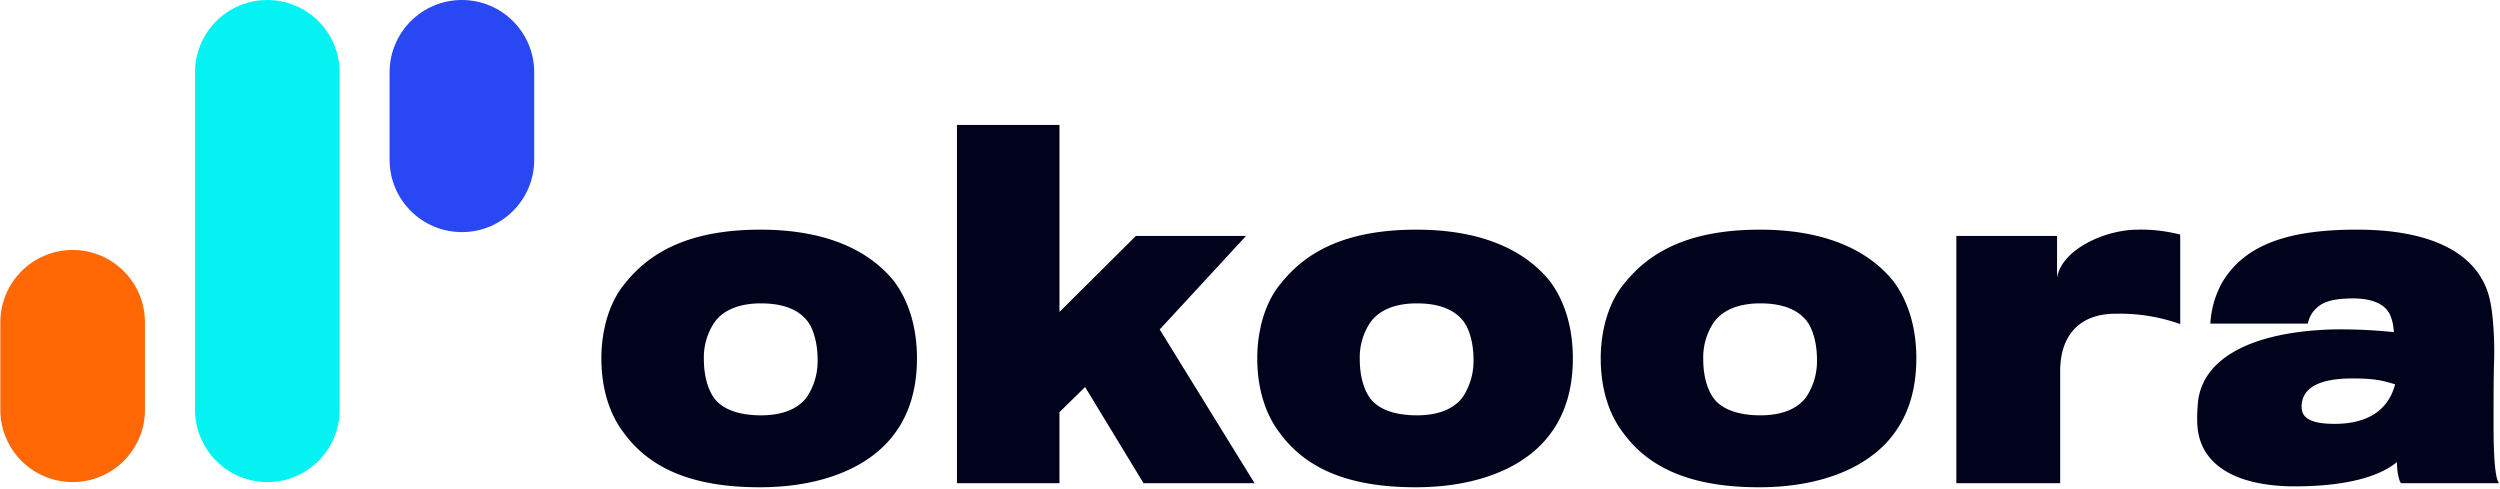
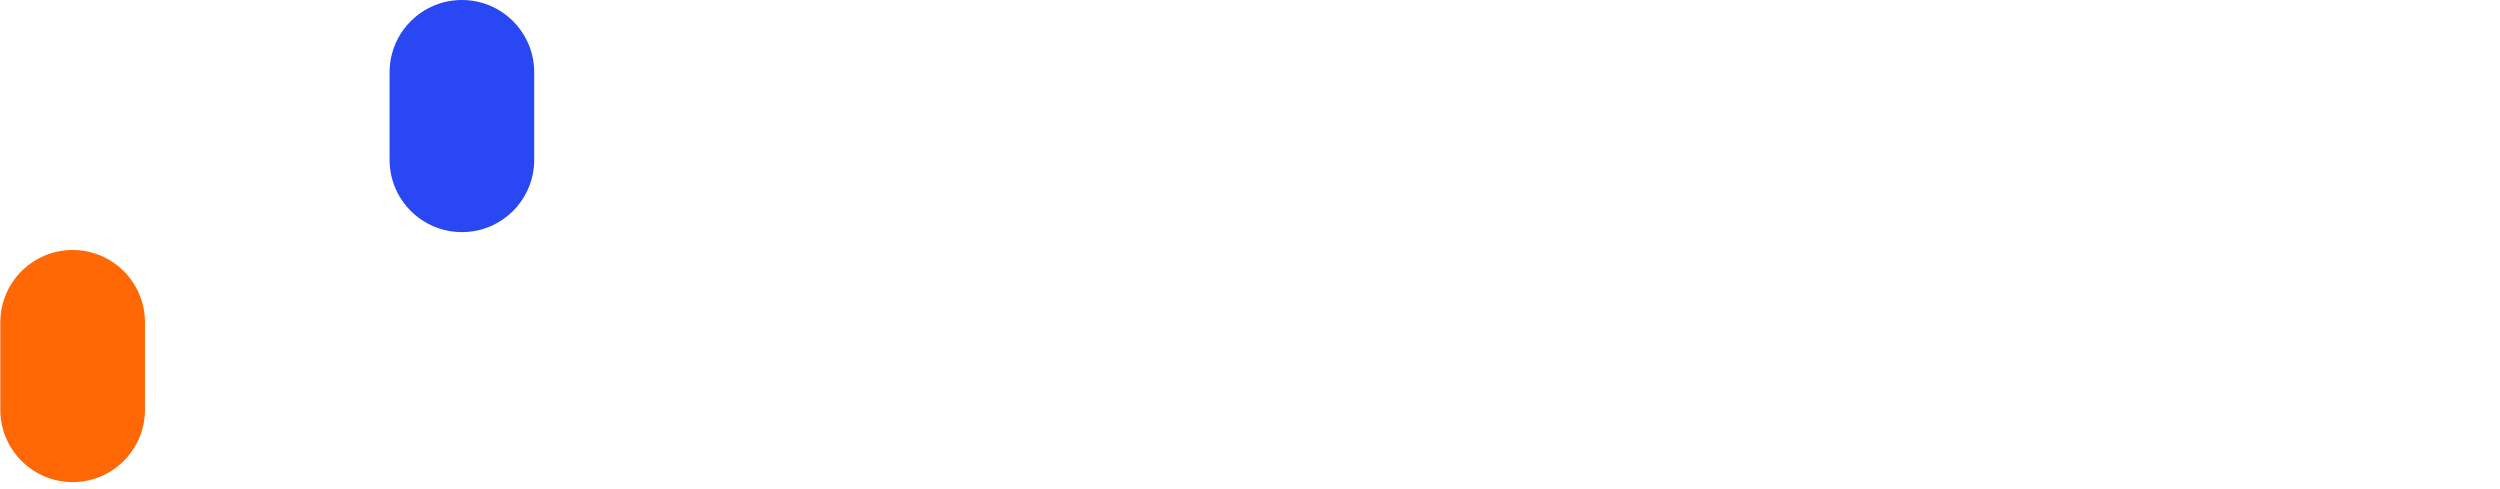
<svg xmlns="http://www.w3.org/2000/svg" width="726" height="142" fill="none" viewBox="0 0 726 142">
  <path fill="#FF6805" d="M.094 93.595c0-11.598 9.402-21 21-21s21 9.402 21 21V119c0 11.598-9.402 21-21 21s-21-9.402-21-21V93.595Z" />
  <path fill="#2947F2" d="M113.136 21c0-11.598 9.402-21 21-21s21 9.402 21 21v25.405c0 11.598-9.402 21-21 21s-21-9.402-21-21V21Z" />
-   <path fill="#05F2F2" d="M56.64 21c0-11.598 9.402-21 21-21s21 9.402 21 21v98c0 11.598-9.402 21-21 21s-21-9.402-21-21V21Z" />
-   <path fill="#01031C" d="M471.382 125.703c-4.048-5.222-6.53-12.663-6.53-21.672 0-8.224 2.352-16.45 6.92-21.8 7.312-9.139 18.8-15.536 39.3-15.536 19.452 0 31.855 6.266 38.905 15.144 4.307 5.874 6.528 13.577 6.528 22.194 0 8.878-2.22 16.188-6.528 21.934-6.919 9.4-20.5 15.535-39.166 15.535-20.629-.002-32.375-6.138-39.429-15.799Zm26.24-31.985a18.244 18.244 0 0 0-3 10.574c0 4.308.913 8.226 2.741 10.966 2.219 3.395 7.051 5.353 13.839 5.353 6.4 0 10.966-1.958 13.446-5.483a18.924 18.924 0 0 0 3-10.837c0-4.179-1.044-8.617-3-11.1-2.349-3-6.527-5.092-13.446-5.092-6.79.005-11.229 2.224-13.579 5.619h-.001Zm-125.986 31.985c-4.046-5.222-6.529-12.663-6.529-21.672 0-8.224 2.351-16.45 6.92-21.8 7.311-9.139 18.8-15.536 39.3-15.536 19.453 0 31.856 6.266 38.905 15.144 4.308 5.874 6.528 13.577 6.528 22.194 0 8.878-2.219 16.188-6.528 21.934-6.92 9.4-20.5 15.535-39.167 15.535-20.629-.002-32.375-6.138-39.429-15.799Zm26.241-31.985a18.244 18.244 0 0 0-3 10.574c0 4.308.914 8.226 2.742 10.966 2.219 3.395 7.05 5.353 13.838 5.353 6.4 0 10.967-1.958 13.447-5.483a18.924 18.924 0 0 0 3-10.837c0-4.179-1.044-8.617-3-11.1-2.349-3-6.527-5.092-13.447-5.092-6.786.005-11.226 2.224-13.575 5.619h-.005Zm-216.713 31.985c-4.047-5.221-6.528-12.663-6.528-21.672 0-8.224 2.35-16.45 6.92-21.8 7.311-9.139 18.8-15.536 39.3-15.536 19.454 0 31.856 6.266 38.905 15.144 4.309 5.874 6.528 13.577 6.528 22.194 0 8.878-2.218 16.188-6.528 21.934-6.919 9.4-20.5 15.535-39.166 15.535-20.631-.002-32.381-6.138-39.431-15.799Zm26.241-31.985a18.244 18.244 0 0 0-3 10.574c0 4.308.914 8.226 2.742 10.966 2.22 3.395 7.05 5.353 13.839 5.353 6.4 0 10.966-1.958 13.447-5.483a18.94 18.94 0 0 0 3-10.837c0-4.179-1.045-8.617-3-11.1-2.35-3-6.529-5.092-13.447-5.092-6.792.005-11.231 2.224-13.581 5.619Zm430.692 29.5a43.813 43.813 0 0 1 .13-5.613c.653-11.749 12.534-21.02 38.775-21.934 6.06-.11 12.12.151 18.148.783a13.534 13.534 0 0 0-1.045-4.961c-1.3-3-4.962-4.83-10.706-4.83-4.831 0-8.225.653-10.314 2.481a8 8 0 0 0-2.872 4.83h-28.33a27.864 27.864 0 0 1 3.394-11.88c6.79-11.489 20.106-15.406 39.166-15.406 23.24 0 35.9 7.834 38.645 20.5.914 4.048 1.435 11.881 1.175 18.278-.131 4.178-.131 12.142-.131 18.409 0 6.657.261 14.752 1.567 16.448h-28.331c-.521 0-1.306-3.132-1.306-6.134-5.351 4.438-15.4 7.049-29.635 7.049-15.927.001-27.677-5.482-28.33-18.015v-.005Zm30.289-5.092c0 3.395 2.872 4.961 9.661 4.961 7.44 0 15.142-2.479 17.493-11.488-3.524-1.045-5.745-1.7-12.4-1.7-10.185.007-14.754 3.01-14.754 8.232v-.005ZM568.12 140.325v-71.8h29.245v12.137c1.306-8.094 13.708-13.969 23.5-13.969a45.443 45.443 0 0 1 12.271 1.436V94.11a52.325 52.325 0 0 0-18.8-3c-10.053 0-16.059 5.874-16.059 16.71v32.507l-30.157-.002Zm-236.038 0-16.972-27.938-7.441 7.311v20.627h-29.767V36.274h29.767v54.31l22.194-22.063h31.986l-25.067 27.153 27.547 44.649-32.247.002Z" />
</svg>